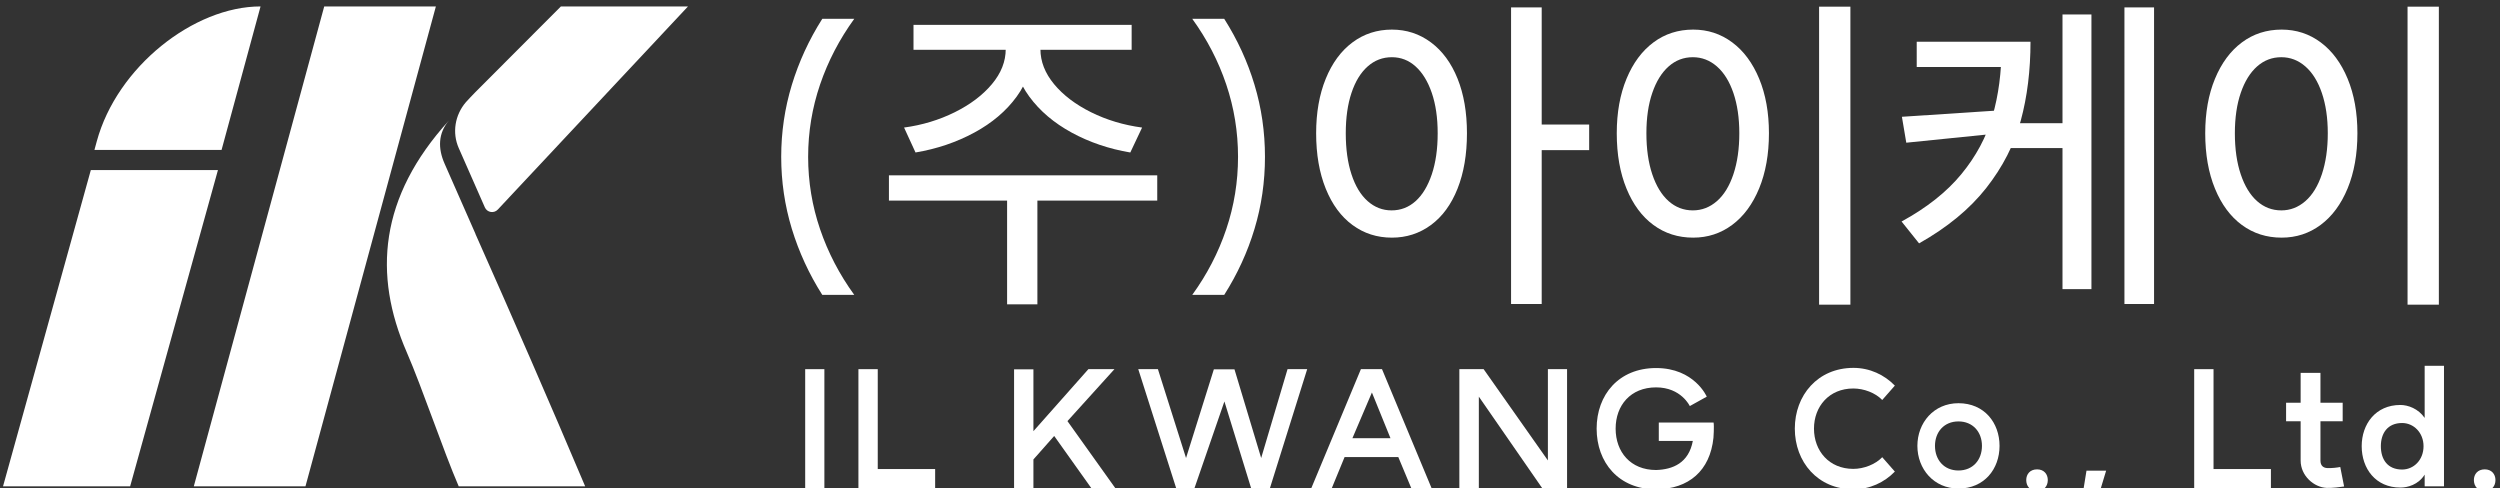
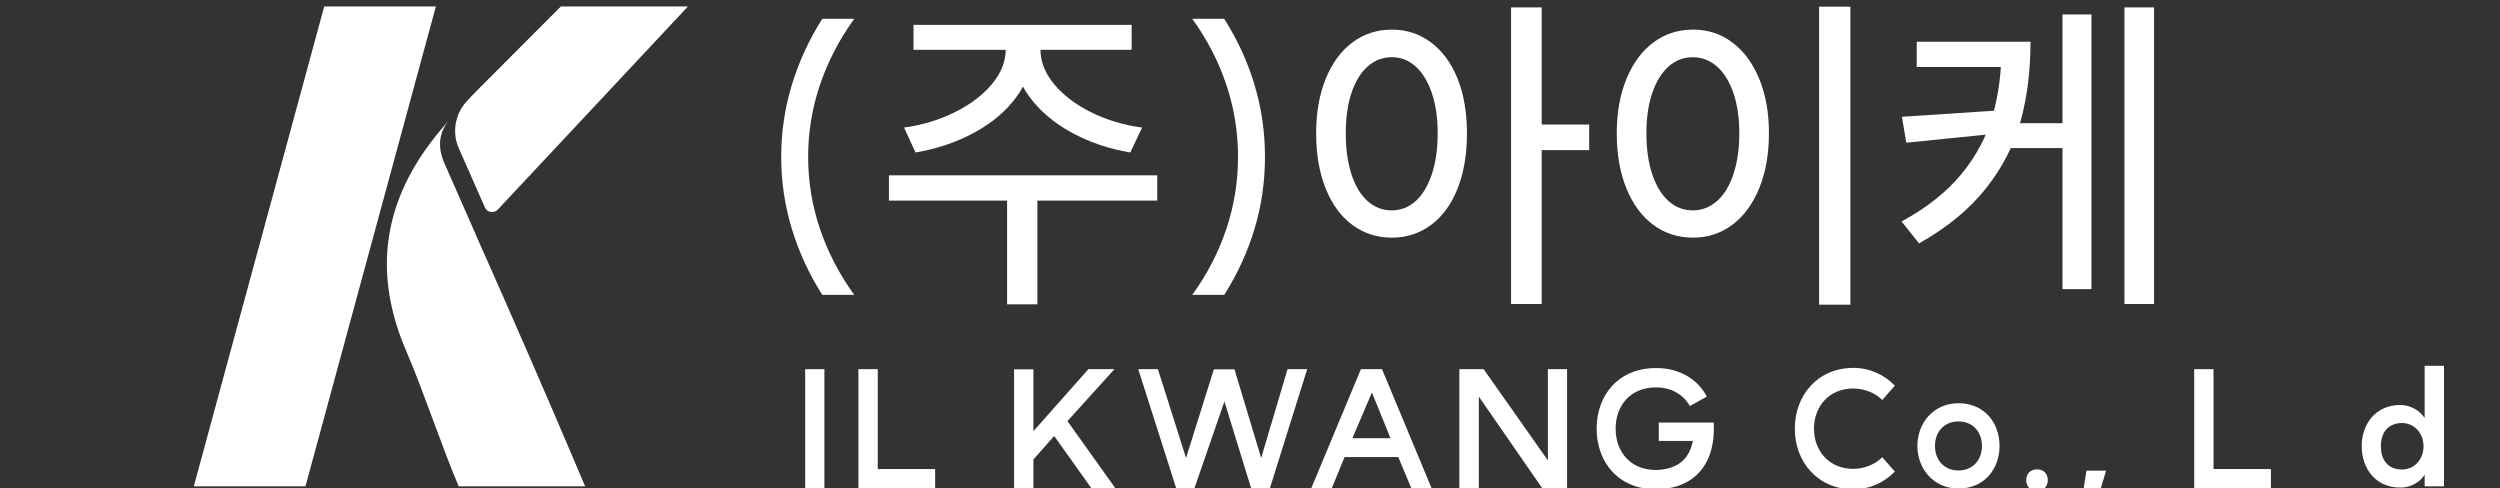
<svg xmlns="http://www.w3.org/2000/svg" version="1.1" id="Layer_1" x="0px" y="0px" width="322.508px" height="62.963px" viewBox="0 0 322.508 62.963" enable-background="new 0 0 322.508 62.963" xml:space="preserve">
  <rect x="0" y="0" width="322.508" height="62.963" fill="#333333" stroke="none" />
  <path fill="#FFFFFF" d="M100.778,20.234c0-3.185,0.456-6.274,1.367-9.272c0.913-2.996,2.223-5.842,3.931-8.533h4.126  c-1.911,2.634-3.381,5.458-4.408,8.468c-1.026,3.013-1.542,6.125-1.542,9.338c0,3.213,0.516,6.327,1.542,9.338  c1.027,3.011,2.497,5.834,4.408,8.468h-4.126c-1.708-2.69-3.018-5.536-3.931-8.533C101.234,26.509,100.778,23.419,100.778,20.234" />
  <path fill="#FFFFFF" d="M149.288,25.878h-34.613v-3.257h34.613V25.878z M133.176,4.86v1.477c0,2.23-0.673,4.271-2.02,6.125  c-1.347,1.853-3.171,3.401-5.472,4.646c-2.304,1.246-4.829,2.101-7.579,2.563l-1.478-3.216c2.347-0.317,4.523-0.977,6.536-1.975  c2.012-0.999,3.611-2.208,4.799-3.627c1.188-1.418,1.78-2.925,1.78-4.517V4.86H133.176z M145.986,6.424h-28.142V3.209h28.142V6.424z   M133.827,39.256h-3.908V24.75h3.908V39.256z M134.218,4.86v1.477c0,1.592,0.587,3.099,1.76,4.517  c1.172,1.419,2.766,2.628,4.776,3.627c2.013,0.998,4.205,1.657,6.579,1.975l-1.521,3.216c-2.75-0.463-5.27-1.317-7.557-2.563  c-2.286-1.244-4.111-2.793-5.472-4.646c-1.362-1.854-2.041-3.895-2.041-6.125V4.86H134.218z" />
  <path fill="#FFFFFF" d="M163.185,20.234c0,3.213-0.449,6.313-1.349,9.293c-0.896,2.983-2.2,5.822-3.907,8.513h-4.125  c1.909-2.634,3.372-5.457,4.385-8.468c1.016-3.011,1.521-6.125,1.521-9.338s-0.506-6.325-1.521-9.338  c-1.013-3.01-2.476-5.834-4.385-8.468h4.125c1.707,2.691,3.012,5.529,3.907,8.512C162.736,13.922,163.185,17.021,163.185,20.234" />
  <path fill="#FFFFFF" d="M184.595,5.468c1.477,1.1,2.62,2.655,3.432,4.669c0.811,2.012,1.215,4.363,1.215,7.056  c0,2.722-0.404,5.104-1.215,7.146c-0.812,2.041-1.955,3.604-3.432,4.689c-1.478,1.086-3.154,1.629-5.037,1.629  c-1.912,0-3.605-0.543-5.082-1.629c-1.478-1.085-2.627-2.648-3.451-4.689c-0.826-2.042-1.238-4.424-1.238-7.146  c0-2.662,0.412-5.008,1.238-7.034c0.824-2.027,1.975-3.591,3.451-4.69c1.477-1.101,3.17-1.65,5.082-1.65  C181.441,3.818,183.119,4.368,184.595,5.468 M176.431,8.573c-0.898,0.797-1.593,1.932-2.084,3.41  c-0.494,1.477-0.738,3.213-0.738,5.21c0,2.027,0.244,3.794,0.738,5.299c0.491,1.506,1.186,2.657,2.084,3.453  c0.896,0.796,1.926,1.195,3.084,1.195c1.186,0,2.221-0.399,3.104-1.195c0.883-0.796,1.578-1.947,2.086-3.453  c0.506-1.505,0.76-3.271,0.76-5.299c0-1.997-0.254-3.733-0.76-5.21c-0.508-1.479-1.203-2.613-2.086-3.41  c-0.883-0.796-1.902-1.193-3.061-1.193C178.371,7.379,177.328,7.777,176.431,8.573 M198.884,39.213h-3.952V0.952h3.952V39.213z   M205.007,19.366h-7.034v-3.301h7.034V19.366z" />
  <path fill="#FFFFFF" d="M223.464,5.468c1.478,1.1,2.636,2.663,3.476,4.69c0.838,2.026,1.26,4.372,1.26,7.034  c0,2.693-0.422,5.061-1.26,7.103c-0.84,2.04-1.998,3.61-3.476,4.711c-1.477,1.101-3.155,1.65-5.036,1.65  c-1.941,0-3.648-0.543-5.125-1.629c-1.478-1.085-2.638-2.648-3.476-4.689c-0.84-2.042-1.26-4.424-1.26-7.146  c0-2.662,0.42-5.008,1.26-7.034c0.838-2.027,1.998-3.591,3.476-4.69c1.477-1.101,3.184-1.65,5.125-1.65  C220.308,3.818,221.988,4.368,223.464,5.468 M215.257,8.573c-0.897,0.797-1.602,1.932-2.106,3.41c-0.508,1.477-0.76,3.213-0.76,5.21  c0,2.027,0.252,3.794,0.76,5.299c0.506,1.506,1.209,2.657,2.106,3.453c0.896,0.796,1.938,1.195,3.127,1.195  c1.156,0,2.191-0.399,3.104-1.195c0.913-0.796,1.621-1.955,2.129-3.475c0.506-1.52,0.76-3.278,0.76-5.277  c0-1.967-0.254-3.696-0.76-5.188c-0.508-1.491-1.217-2.635-2.129-3.432c-0.912-0.796-1.947-1.193-3.104-1.193  C217.195,7.379,216.154,7.777,215.257,8.573 M238.707,39.299h-4.039V0.864h4.039V39.299z" />
  <path fill="#FFFFFF" d="M260.683,15.566c-0.843,3.082-2.324,5.979-4.453,8.687c-2.127,2.707-5.015,5.087-8.664,7.143l-2.258-2.822  c3.241-1.767,5.813-3.801,7.709-6.103c1.896-2.302,3.233-4.8,4.018-7.491c0.781-2.693,1.172-5.66,1.172-8.902V5.381h3.734  C261.941,9.088,261.521,12.482,260.683,15.566 M257.902,17.193l-11.986,1.216l-0.563-3.344l12.551-0.824L257.902,17.193  L257.902,17.193z M259.64,8.639h-12.377V5.381h12.377V8.639z M267.5,19.104h-8.555v-3.213h8.555V19.104z M269.802,37.302h-3.734  V1.864h3.734V37.302z M277.88,39.213h-3.821V0.952h3.821V39.213z" />
-   <path fill="#FFFFFF" d="M299.379,5.468c1.477,1.1,2.635,2.663,3.475,4.69c0.838,2.026,1.26,4.372,1.26,7.034  c0,2.693-0.422,5.061-1.26,7.103c-0.84,2.04-1.998,3.61-3.475,4.711c-1.478,1.101-3.156,1.65-5.038,1.65  c-1.94,0-3.647-0.543-5.125-1.629c-1.477-1.085-2.637-2.648-3.475-4.689c-0.84-2.042-1.26-4.424-1.26-7.146  c0-2.662,0.42-5.008,1.26-7.034c0.838-2.027,1.998-3.591,3.475-4.69c1.478-1.101,3.185-1.65,5.125-1.65  C296.222,3.818,297.902,4.368,299.379,5.468 M291.169,8.573c-0.896,0.797-1.6,1.932-2.104,3.41c-0.508,1.477-0.76,3.213-0.76,5.21  c0,2.027,0.252,3.794,0.76,5.299c0.506,1.506,1.209,2.657,2.104,3.453c0.898,0.796,1.939,1.195,3.129,1.195  c1.156,0,2.191-0.399,3.104-1.195c0.913-0.796,1.621-1.955,2.129-3.475c0.506-1.52,0.761-3.278,0.761-5.277  c0-1.967-0.255-3.696-0.761-5.188c-0.508-1.491-1.217-2.635-2.129-3.432c-0.912-0.796-1.947-1.193-3.104-1.193  C293.109,7.379,292.068,7.777,291.169,8.573 M314.621,39.299h-4.039V0.864h4.039V39.299z" />
  <polygon fill="#FFFFFF" points="41.826,0.831 56.23,0.831 39.407,62.735 25.002,62.735 " />
-   <path fill="#FFFFFF" d="M28.583,19.34l5.029-18.51c-8.604,0-18.517,7.795-21.13,17.409l-0.299,1.101H28.583z" />
-   <polygon fill="#FFFFFF" points="11.718,21.936 0.391,62.735 16.789,62.735 28.117,21.936 " />
  <path fill="#FFFFFF" d="M57.918,15.543c-8.997,9.887-9.796,19.897-5.453,29.883c2.005,4.604,4.736,12.751,6.708,17.31h16.314  c-4.616-10.911-9.341-21.739-14.157-32.563l0.007-0.008l-3.987-9.058C56.475,19.122,56.521,17.181,57.918,15.543" />
  <path fill="#FFFFFF" d="M72.357,0.831c-3.671,3.697-7.363,7.396-11.075,11.101c-0.414,0.414-0.802,0.842-1.195,1.267  c-1.397,1.639-1.783,3.918-0.909,5.902l3.369,7.652c0.293,0.666,1.173,0.814,1.669,0.283L88.753,0.831H72.357z" />
  <rect x="103.872" y="47.623" fill="#FFFFFF" width="2.476" height="15.341" />
  <polygon fill="#FFFFFF" points="113.232,60.508 120.636,60.508 120.636,62.962 110.739,62.962 110.739,47.623 113.232,47.623 " />
  <polygon fill="#FFFFFF" points="137.705,54.324 143.87,62.962 140.778,62.962 135.994,56.241 133.314,59.271 133.314,62.962   130.819,62.962 130.819,47.642 133.314,47.642 133.314,55.623 140.406,47.623 143.767,47.623 " />
  <polygon fill="#FFFFFF" points="163.828,62.962 161.394,62.962 157.953,51.788 154.095,62.962 151.726,62.962 146.839,47.623   149.375,47.623 153.003,59.085 156.591,47.644 159.251,47.644 162.695,59.085 166.097,47.623 168.632,47.623 " />
  <path fill="#FFFFFF" d="M184.673,62.963h-2.618l-1.671-4.001h-6.928l-1.647,4.001h-2.642l6.394-15.342h2.721L184.673,62.963z   M179.375,56.528l-2.393-5.896l-2.515,5.896H179.375z" />
  <polygon fill="#FFFFFF" points="202.156,62.962 198.941,62.962 190.775,51.168 190.775,62.962 188.261,62.962 188.261,47.623   191.394,47.623 199.683,59.396 199.683,47.623 202.156,47.623 " />
  <path fill="#FFFFFF" d="M221.042,56.468c-0.434,4.247-3.176,6.618-7.401,6.658c-4.824,0-7.67-3.463-7.67-7.834  c0-4.352,2.846-7.814,7.67-7.814c4.948,0,6.537,3.69,6.537,3.69l-2.188,1.217c0,0-1.111-2.413-4.35-2.413  c-3.3,0-5.218,2.332-5.218,5.32c0,3.01,1.918,5.34,5.218,5.34c2.166-0.063,4.207-0.906,4.741-3.753h-4.391v-2.37h7.07  C221.146,55.024,221.042,56.468,221.042,56.468" />
  <path fill="#FFFFFF" d="M231.537,55.292c0-4.289,2.947-7.835,7.566-7.835c2.102,0,3.979,0.887,5.34,2.288l-1.629,1.855  c-0.887-0.928-2.371-1.483-3.732-1.483c-3.112,0-5.072,2.309-5.072,5.175c0,2.887,1.96,5.195,5.072,5.195  c1.361,0,2.847-0.577,3.732-1.506l1.629,1.855c-1.361,1.402-3.238,2.288-5.34,2.288C234.484,63.126,231.537,59.581,231.537,55.292" />
  <path fill="#FFFFFF" d="M252.648,52.015c3.34,0,5.299,2.535,5.299,5.504s-1.959,5.506-5.299,5.506c-3.195,0-5.299-2.537-5.299-5.506  S249.453,52.015,252.648,52.015 M255.679,57.519c0-1.793-1.175-3.154-3.031-3.154c-1.855,0-3.029,1.361-3.029,3.154  c0,1.814,1.174,3.176,3.029,3.176C254.505,60.694,255.679,59.333,255.679,57.519" />
  <path fill="#FFFFFF" d="M264.173,61.931c0,0.783-0.495,1.402-1.383,1.402c-0.906,0-1.399-0.619-1.399-1.402  c0-0.763,0.493-1.382,1.399-1.382C263.677,60.549,264.173,61.168,264.173,61.931" />
  <polygon fill="#FFFFFF" points="270.152,65.828 268.337,65.828 269.164,60.715 271.699,60.715 " />
  <polygon fill="#FFFFFF" points="285.552,60.508 292.955,60.508 292.955,62.962 283.058,62.962 283.058,47.623 285.552,47.623 " />
-   <path fill="#FFFFFF" d="M300.172,62.942c-1.671-0.063-3.382-1.567-3.382-3.526v-5.072h-1.877v-2.392h1.877v-3.855h2.556v3.855h2.867  v2.392h-2.867v5.072c0,0.66,0.371,0.949,0.908,0.969c0.516,0.021,1.276-0.061,1.647-0.144l0.496,2.516  C301.902,62.838,300.892,62.962,300.172,62.942" />
  <path fill="#FFFFFF" d="M309.654,52.242c0.99,0,2.312,0.473,3.135,1.67v-6.724h2.494v15.547h-2.494v-1.506  c-0.823,1.32-2.227,1.67-3.135,1.67c-3.194,0-4.988-2.453-4.988-5.34C304.666,54.715,306.458,52.242,309.654,52.242 M312.644,57.56  c0-1.752-1.279-2.99-2.762-2.99c-1.877,0-2.744,1.32-2.744,2.99c0,1.711,0.867,3.012,2.744,3.012  C311.365,60.571,312.644,59.354,312.644,57.56" />
-   <path fill="#FFFFFF" d="M321.922,61.931c0,0.783-0.494,1.402-1.384,1.402c-0.905,0-1.399-0.619-1.399-1.402  c0-0.763,0.494-1.382,1.399-1.382C321.427,60.549,321.922,61.168,321.922,61.931" />
  <rect x="-461.852" y="-277.381" fill="none" width="841.89" height="595.276" />
</svg>